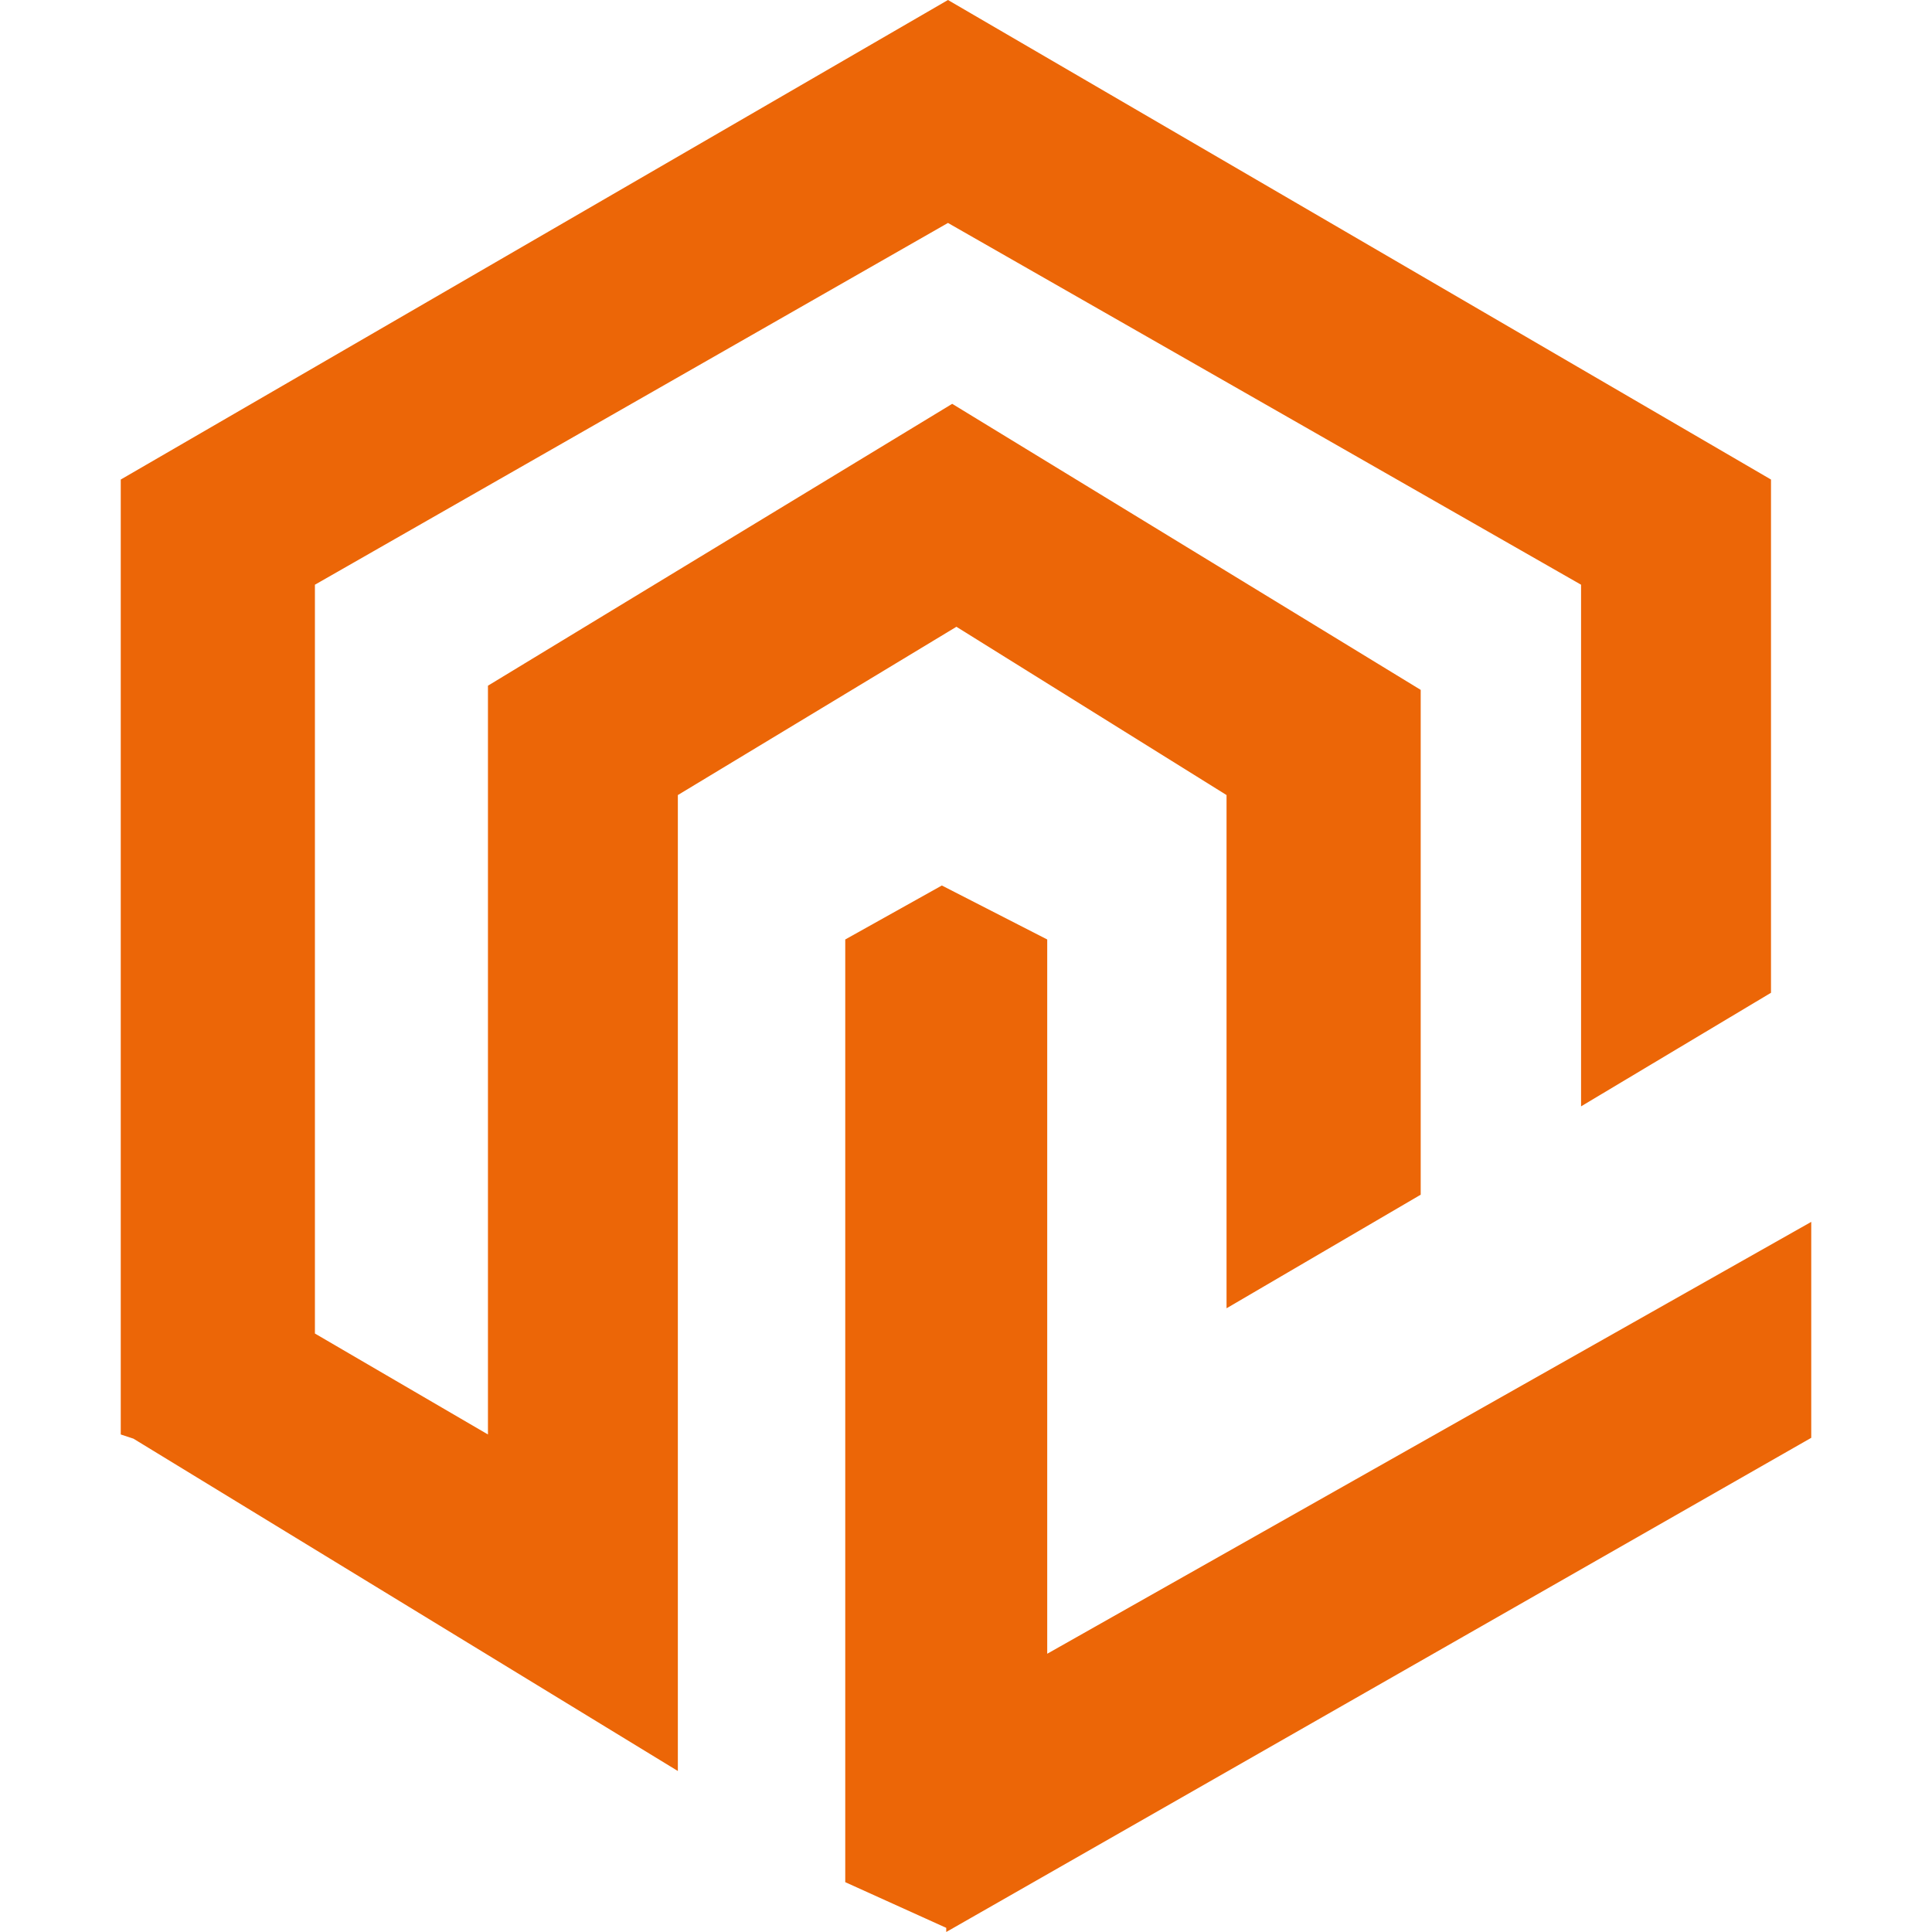
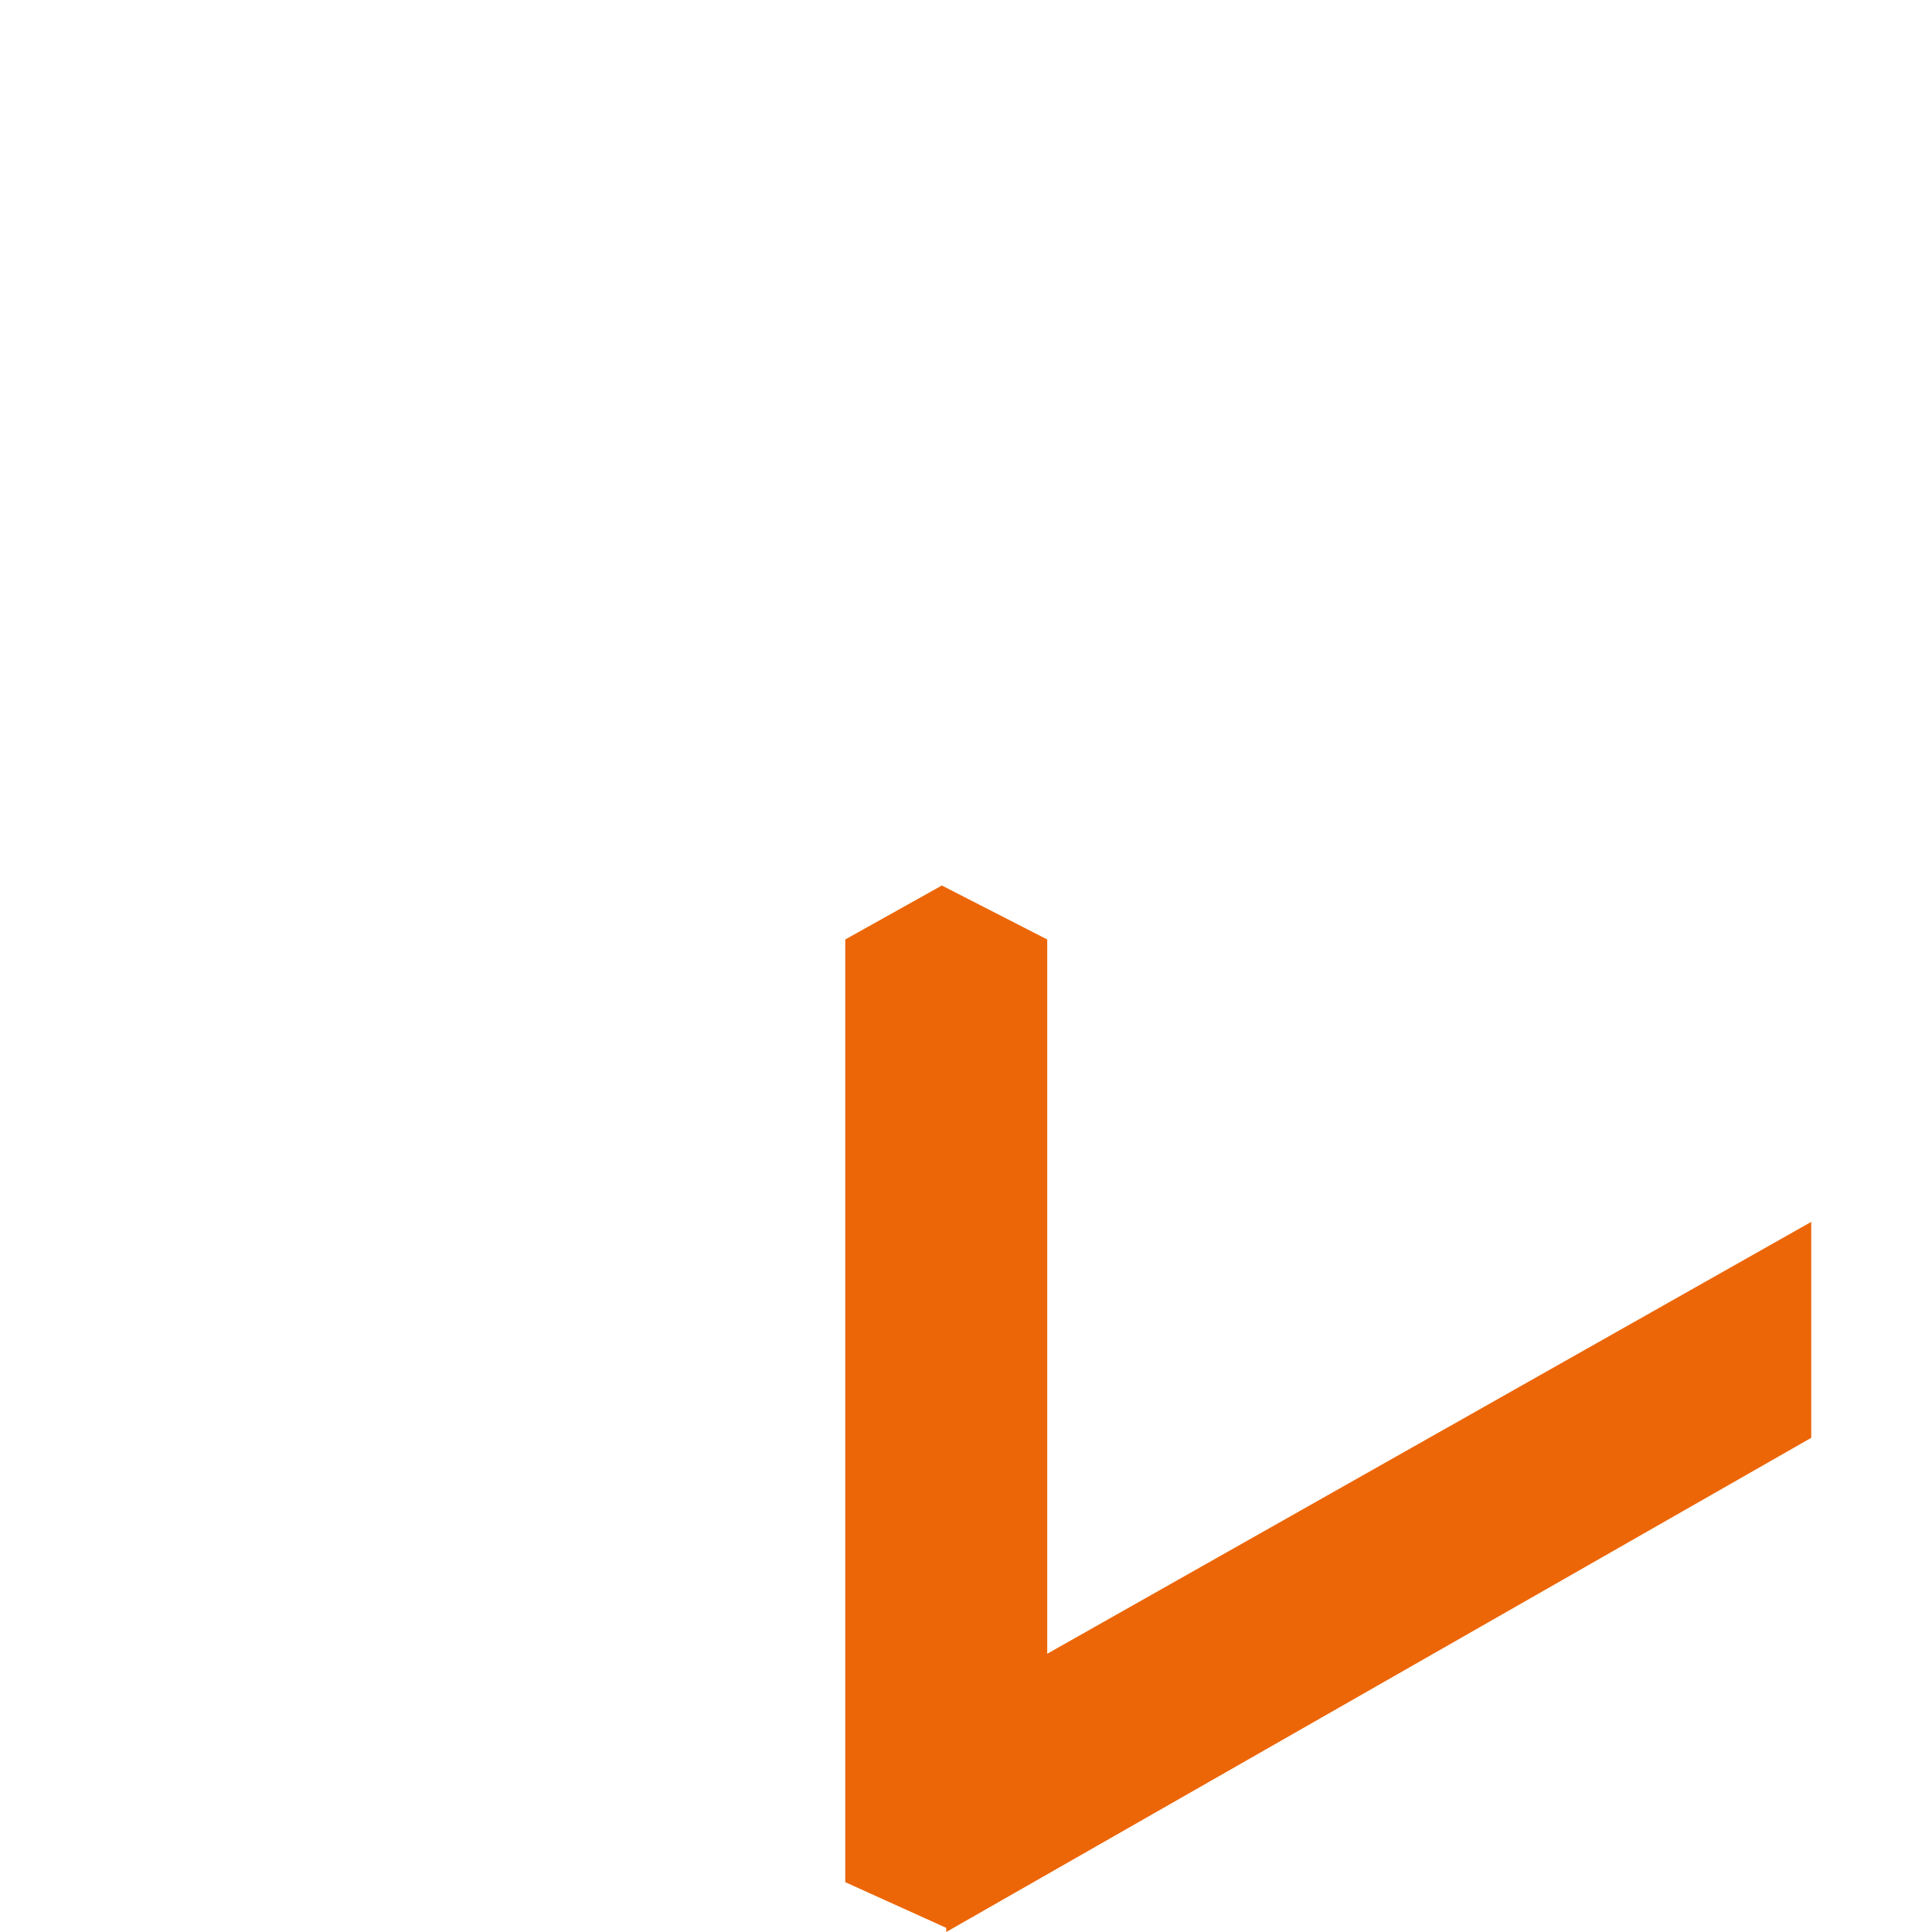
<svg xmlns="http://www.w3.org/2000/svg" width="48px" height="48px" viewBox="0 0 48 48" version="1.1">
  <title>icon copy</title>
  <g id="icon-copy" stroke="none" stroke-width="1" fill="none" fill-rule="evenodd">
    <g id="icon" transform="translate(3, 0)" fill="#EC6607" fill-rule="nonzero">
-       <polygon id="Path" points="27.473 19.753 27.473 32.504 32.297 29.682 32.297 17.14 20.657 10.033 9.123 17.036 9.123 35.639 4.824 33.131 4.824 14.527 20.552 5.539 36.281 14.527 36.281 27.487 41 24.665 41 11.914 20.552 0 0 11.914 0 35.639 0.315 35.743 13.841 44 13.841 43.582 13.841 43.582 13.841 19.753 20.762 15.572" />
      <polygon id="Path" points="42 35.722 42 30.357 23.018 41.087 23.018 23.341 20.4 22 18 23.341 18 46.762 20.509 47.897 20.509 47.897 20.509 48" />
    </g>
  </g>
</svg>